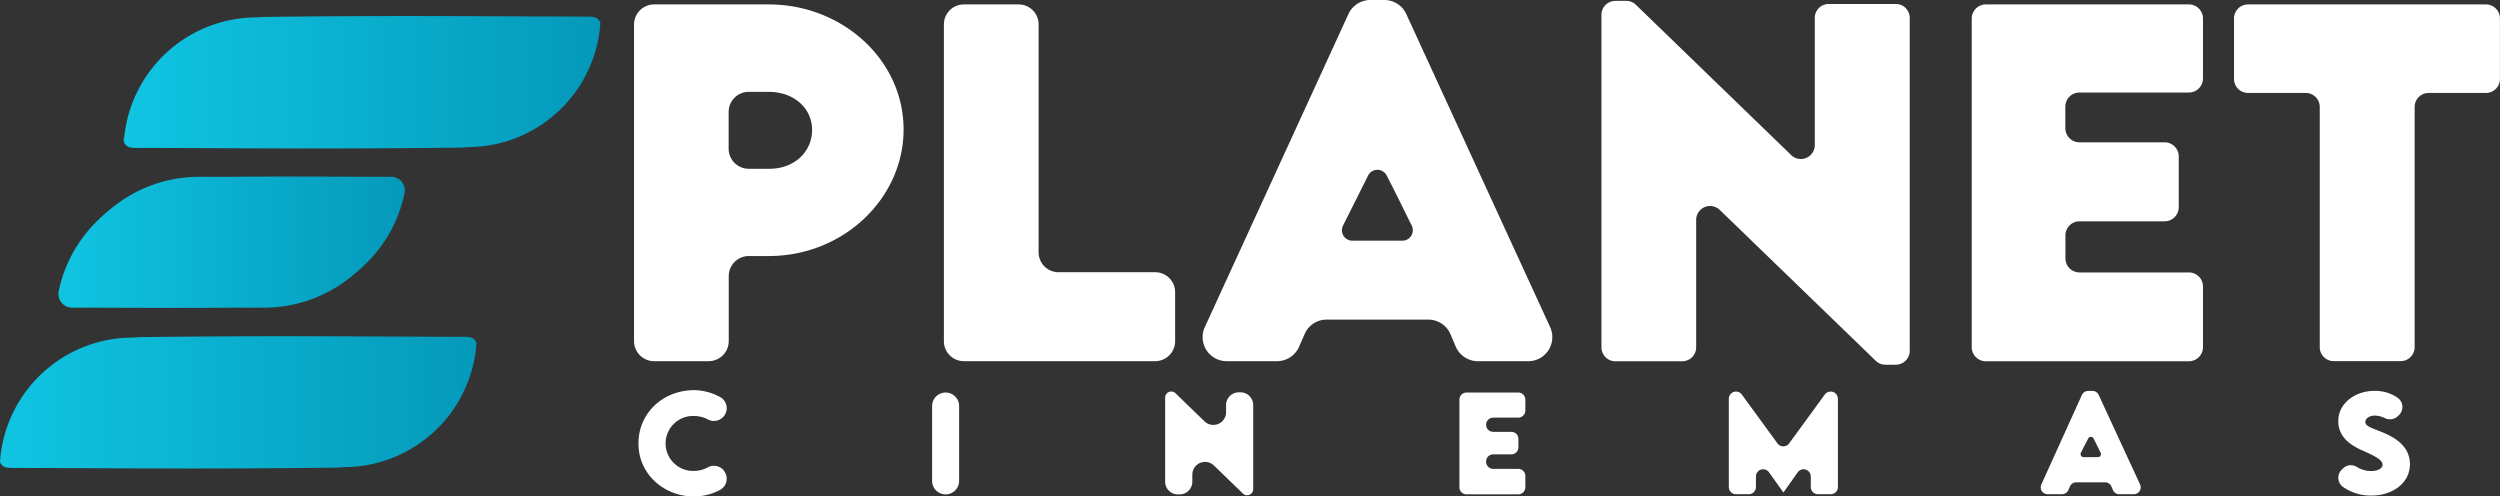
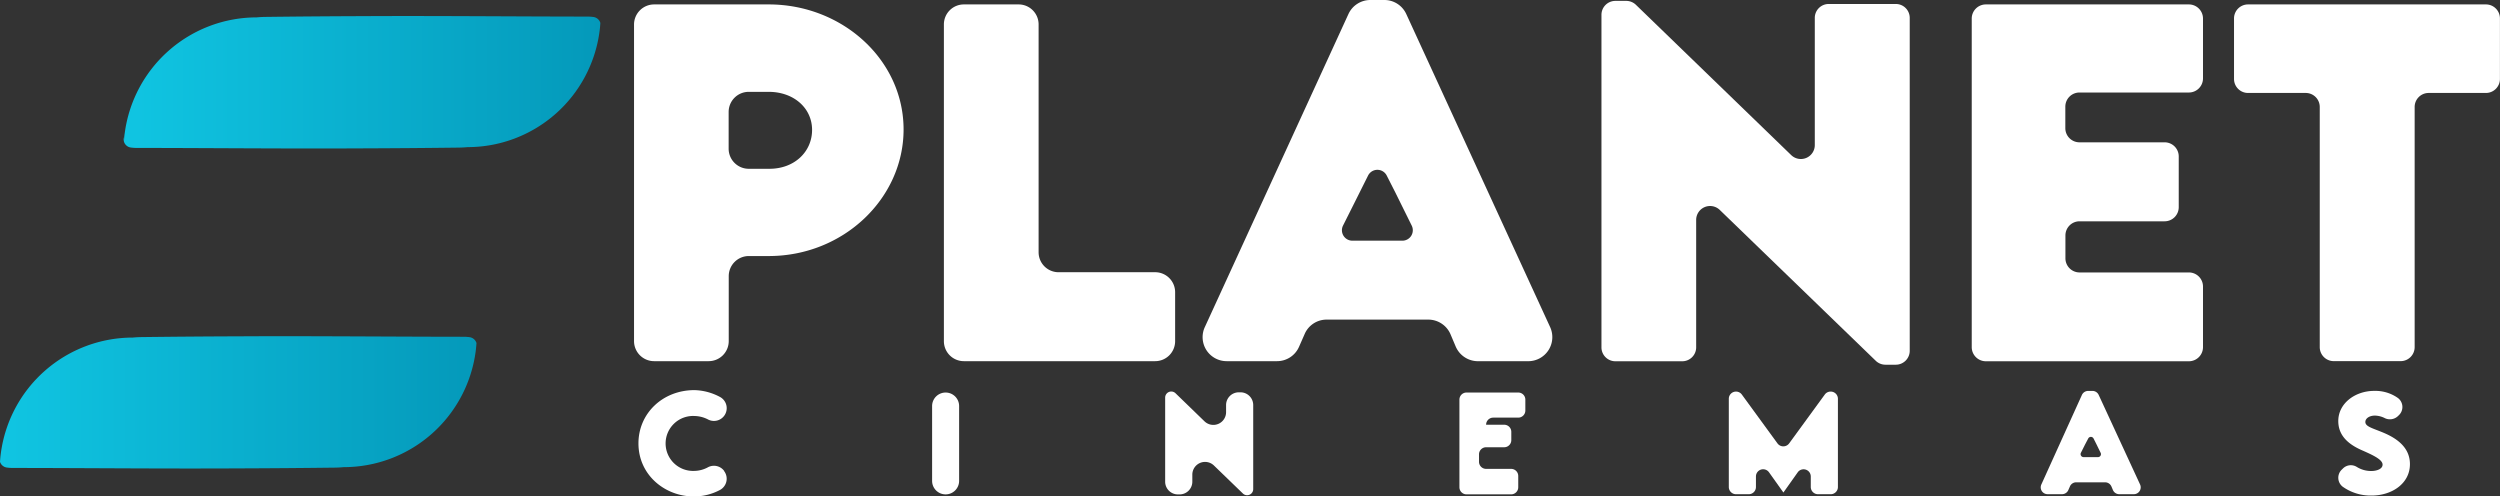
<svg xmlns="http://www.w3.org/2000/svg" xmlns:xlink="http://www.w3.org/1999/xlink" viewBox="0 0 785.02 155.9">
  <rect x="0" y="0" width="785.02" height="155.9" fill="#333333" stroke="none" />
  <defs>
    <style>.cls-1{fill:#fff;}.cls-2{fill:url(#Sfumatura_senza_nome_7);}.cls-3{fill:url(#Sfumatura_senza_nome_7-2);}.cls-4{fill:url(#Sfumatura_senza_nome_7-3);}.cls-5{fill:url(#Sfumatura_senza_nome_7-4);}</style>
    <linearGradient id="Sfumatura_senza_nome_7" y1="126.34" x2="149.62" y2="126.34" gradientUnits="userSpaceOnUse">
      <stop offset="0" stop-color="#10c5e2" />
      <stop offset="1" stop-color="#0499ba" />
    </linearGradient>
    <linearGradient id="Sfumatura_senza_nome_7-2" x1="38.8" y1="43.11" x2="39.16" y2="43.11" xlink:href="#Sfumatura_senza_nome_7" />
    <linearGradient id="Sfumatura_senza_nome_7-3" x1="18.35" y1="76.06" x2="127.12" y2="76.06" xlink:href="#Sfumatura_senza_nome_7" />
    <linearGradient id="Sfumatura_senza_nome_7-4" x1="38.9" y1="25.83" x2="188.52" y2="25.83" xlink:href="#Sfumatura_senza_nome_7" />
  </defs>
  <g id="Livello_2" data-name="Livello 2">
    <g id="Livello_1-2" data-name="Livello 1">
      <path class="cls-1" d="M199.09,7.7a6.32,6.32,0,0,1,6.31-6.31h36c23.08,0,42.33,17.38,42.33,39.27,0,21.61-18.84,39.74-42.33,39.74h-6.26a6.31,6.31,0,0,0-6.31,6.31V107.1a6.31,6.31,0,0,1-6.31,6.31H205.4a6.31,6.31,0,0,1-6.31-6.31ZM255,40.79c0-6.8-5.7-11.95-13.63-11.95h-6.26a6.31,6.31,0,0,0-6.31,6.31V46.68A6.31,6.31,0,0,0,235.11,53l6.3,0C249.41,53.09,255,47.67,255,40.79Z" />
      <path class="cls-1" d="M369,91.75v15.39a6.27,6.27,0,0,1-6.27,6.27H302.66a6.27,6.27,0,0,1-6.27-6.27V7.66a6.27,6.27,0,0,1,6.27-6.27h17.2a6.27,6.27,0,0,1,6.27,6.27V79.21a6.27,6.27,0,0,0,6.27,6.27h30.34A6.27,6.27,0,0,1,369,91.75Z" />
      <path class="cls-1" d="M486.76,102.72,441.57,4.39A7.55,7.55,0,0,0,434.7,0h-4.41a7.57,7.57,0,0,0-6.87,4.41l-45.1,98.31a7.54,7.54,0,0,0,6.84,10.69H401a7.53,7.53,0,0,0,6.91-4.52l1.76-4a7.49,7.49,0,0,1,6.9-4.53h31.93a7.59,7.59,0,0,1,6.95,4.55l1.67,3.95a7.6,7.6,0,0,0,6.95,4.56h15.84A7.56,7.56,0,0,0,486.76,102.72Zm-46.4-27.14H424.67a3.28,3.28,0,0,1-2.95-4.74l4.56-9.1,3.31-6.62a3.28,3.28,0,0,1,5.85,0l2.74,5.39,5.13,10.37A3.28,3.28,0,0,1,440.36,75.58Z" />
      <path class="cls-1" d="M599.67,5.62V110.15a4.37,4.37,0,0,1-4.37,4.37H592a4.35,4.35,0,0,1-3-1.23L540,65.9A4.37,4.37,0,0,0,532.61,69v40.07a4.37,4.37,0,0,1-4.37,4.37h-21a4.37,4.37,0,0,1-4.37-4.37V4.65A4.37,4.37,0,0,1,507.24.28h3.45a4.38,4.38,0,0,1,3,1.23L562.45,48.7a4.37,4.37,0,0,0,7.41-3.14V5.62a4.37,4.37,0,0,1,4.37-4.37H595.3A4.37,4.37,0,0,1,599.67,5.62Z" />
      <path class="cls-1" d="M648.53,33.49v6.76A4.44,4.44,0,0,0,653,44.69h26.7a4.43,4.43,0,0,1,4.44,4.43V65.05a4.43,4.43,0,0,1-4.44,4.44H653a4.44,4.44,0,0,0-4.44,4.44v7.18A4.44,4.44,0,0,0,653,85.55h34.35A4.43,4.43,0,0,1,691.76,90v19a4.44,4.44,0,0,1-4.44,4.44H623.58a4.44,4.44,0,0,1-4.44-4.44V5.83a4.44,4.44,0,0,1,4.44-4.44h63.74a4.44,4.44,0,0,1,4.44,4.44V24.61a4.44,4.44,0,0,1-4.44,4.44H653A4.44,4.44,0,0,0,648.53,33.49Z" />
      <path class="cls-1" d="M780.62,29.19h-18a4.4,4.4,0,0,0-4.4,4.4V109a4.4,4.4,0,0,1-4.4,4.4h-21a4.4,4.4,0,0,1-4.4-4.4V33.59a4.4,4.4,0,0,0-4.41-4.4H705.9a4.4,4.4,0,0,1-4.4-4.4V5.8a4.4,4.4,0,0,1,4.4-4.41h74.72A4.4,4.4,0,0,1,785,5.8v19A4.4,4.4,0,0,1,780.62,29.19Z" />
      <path class="cls-1" d="M200.48,139.22c0-9.45,7.65-16.72,17.59-16.72a17.9,17.9,0,0,1,8,2.14,4,4,0,0,1,1.27,6h0a4,4,0,0,1-4.91,1.13,9.53,9.53,0,0,0-4.3-1.14,8.63,8.63,0,1,0-.18,17.24,9.24,9.24,0,0,0,4.42-1.18,4,4,0,0,1,5,1.15l0,.07a4,4,0,0,1-1.27,5.93,17.38,17.38,0,0,1-8.23,2.05C208.9,155.9,200.48,149.24,200.48,139.22Z" />
      <path class="cls-1" d="M296.93,123.26h0a4.24,4.24,0,0,1,4.24,4.24V151a4.24,4.24,0,0,1-4.24,4.24h0a4.24,4.24,0,0,1-4.24-4.24V127.5A4.24,4.24,0,0,1,296.93,123.26Z" />
      <path class="cls-1" d="M393.52,127.19v26.4a1.91,1.91,0,0,1-1.92,1.91h0a1.88,1.88,0,0,1-1.33-.54l-9.13-8.83A4,4,0,0,0,374.4,149v2.25a4,4,0,0,1-4,4h-.53a4,4,0,0,1-4-4V124.86a1.91,1.91,0,0,1,1.91-1.92h0a1.92,1.92,0,0,1,1.34.54l9.06,8.78A4,4,0,0,0,385,129.4v-2.21a4,4,0,0,1,4-4h.54A4,4,0,0,1,393.52,127.19Z" />
-       <path class="cls-1" d="M466.65,133.37h0a2.23,2.23,0,0,0,2.23,2.23h5.68a2.23,2.23,0,0,1,2.23,2.23v2.61a2.23,2.23,0,0,1-2.23,2.23h-5.68a2.23,2.23,0,0,0-2.23,2.23V145a2.23,2.23,0,0,0,2.23,2.23h7.86a2.23,2.23,0,0,1,2.23,2.23V153a2.23,2.23,0,0,1-2.23,2.23H460.5a2.23,2.23,0,0,1-2.23-2.23V125.48a2.22,2.22,0,0,1,2.23-2.22h16.24a2.22,2.22,0,0,1,2.23,2.22v3.43a2.23,2.23,0,0,1-2.23,2.23h-7.86A2.23,2.23,0,0,0,466.65,133.37Z" />
+       <path class="cls-1" d="M466.65,133.37h0h5.68a2.23,2.23,0,0,1,2.23,2.23v2.61a2.23,2.23,0,0,1-2.23,2.23h-5.68a2.23,2.23,0,0,0-2.23,2.23V145a2.23,2.23,0,0,0,2.23,2.23h7.86a2.23,2.23,0,0,1,2.23,2.23V153a2.23,2.23,0,0,1-2.23,2.23H460.5a2.23,2.23,0,0,1-2.23-2.23V125.48a2.22,2.22,0,0,1,2.23-2.22h16.24a2.22,2.22,0,0,1,2.23,2.22v3.43a2.23,2.23,0,0,1-2.23,2.23h-7.86A2.23,2.23,0,0,0,466.65,133.37Z" />
      <path class="cls-1" d="M577.12,125.22v27.71a2.26,2.26,0,0,1-2.26,2.26h-4a2.27,2.27,0,0,1-2.26-2.26v-3.31a2.26,2.26,0,0,0-4.1-1.31l-4.49,6.34H560l-4.52-6.35a2.26,2.26,0,0,0-4.1,1.31v3.32a2.26,2.26,0,0,1-2.26,2.26h-4a2.27,2.27,0,0,1-2.26-2.26V125.22a2.26,2.26,0,0,1,2.26-2.26h0a2.26,2.26,0,0,1,1.83.93l11.2,15.35a2.27,2.27,0,0,0,3.65,0L573,123.89a2.23,2.23,0,0,1,1.82-.93h0A2.26,2.26,0,0,1,577.12,125.22Z" />
      <path class="cls-1" d="M735.27,147.53l.44-.43a3.52,3.52,0,0,1,4.36-.47,8.48,8.48,0,0,0,4.51,1.27c1.8,0,3.57-.66,3.57-2,0-1.65-3.27-3.09-6.4-4.48-4-1.74-7.51-4.4-7.51-9.21,0-5.53,5.25-9.47,11.31-9.47A12.26,12.26,0,0,1,753,125a3.54,3.54,0,0,1,.27,5.37l-.33.32a3.66,3.66,0,0,1-4.2.55,7.18,7.18,0,0,0-3-.74c-1.74,0-3,.89-3,2,0,1.46,2.26,1.94,5.7,3.38,5,2.1,8.3,5.15,8.3,9.87,0,6.08-5.66,9.86-12.06,9.86a15.21,15.21,0,0,1-9-2.74A3.54,3.54,0,0,1,735.27,147.53Z" />
      <path class="cls-1" d="M672,152.13,659,124a2.16,2.16,0,0,0-2-1.25h-1.26a2.17,2.17,0,0,0-2,1.26L641,152.13a2.15,2.15,0,0,0,1.95,3.05h4.52a2.16,2.16,0,0,0,2-1.29l.5-1.14a2.14,2.14,0,0,1,2-1.3H661a2.17,2.17,0,0,1,2,1.3l.48,1.13a2.15,2.15,0,0,0,2,1.3H670A2.15,2.15,0,0,0,672,152.13Zm-13.25-8.59h-4.49a.94.94,0,0,1-.84-1.36l1.3-2.59,1-1.9a.94.94,0,0,1,1.67,0l.78,1.54,1.47,3A.94.94,0,0,1,658.7,143.54Z" />
      <path class="cls-2" d="M149.62,107.73h0c-.06.89-.14,1.77-.26,2.64h0a41.82,41.82,0,0,1-41.45,36.32h0c-.92.09-1.84.14-2.75.15q-15.16.19-30.34.24c-23.64.13-47.3-.12-70.94-.14a14.11,14.11,0,0,1-1.67-.12A2.62,2.62,0,0,1,0,145H0c.06-.89.14-1.77.26-2.64h0A41.82,41.82,0,0,1,41.71,106h0c.92-.09,1.84-.14,2.75-.15q15.17-.19,30.34-.24c23.64-.13,47.3.12,70.94.14a14.11,14.11,0,0,1,1.67.12A2.62,2.62,0,0,1,149.62,107.73Z" />
      <path class="cls-3" d="M39.16,41.79c-.12.87-.2,1.75-.26,2.64a2.59,2.59,0,0,1,0-1.21C39,42.74,39.05,42.26,39.16,41.79Z" />
-       <path class="cls-4" d="M127,60.71C124.75,71.5,119,80,110.32,86.84a43.39,43.39,0,0,1-27.5,9.77H80.3c-.52,0-1,0-1.57,0h-6c-16.54.16-33.16,0-50.11,0a4.32,4.32,0,0,1-4.18-5.2c2.28-10.79,8.08-19.32,16.71-26.13a43.39,43.39,0,0,1,27.5-9.77h2.52c.52,0,1,0,1.57,0h6c16.54-.16,33.16,0,50.11,0a4.32,4.32,0,0,1,4.18,5.2Z" />
      <path class="cls-5" d="M188.52,7.22h0c-.06.89-.14,1.77-.26,2.64h0A41.82,41.82,0,0,1,146.81,46.2h0c-.92.09-1.84.14-2.75.15q-15.17.19-30.34.24c-23.64.13-47.3-.12-70.94-.14a14.11,14.11,0,0,1-1.67-.12,2.62,2.62,0,0,1-2.2-1.89h0c.06-.89.14-1.77.26-2.64h0A41.82,41.82,0,0,1,80.61,5.46h0c.92-.09,1.84-.14,2.75-.15q15.16-.19,30.34-.24c23.64-.13,47.3.12,70.94.14a14.11,14.11,0,0,1,1.67.12A2.62,2.62,0,0,1,188.52,7.22Z" />
    </g>
  </g>
</svg>